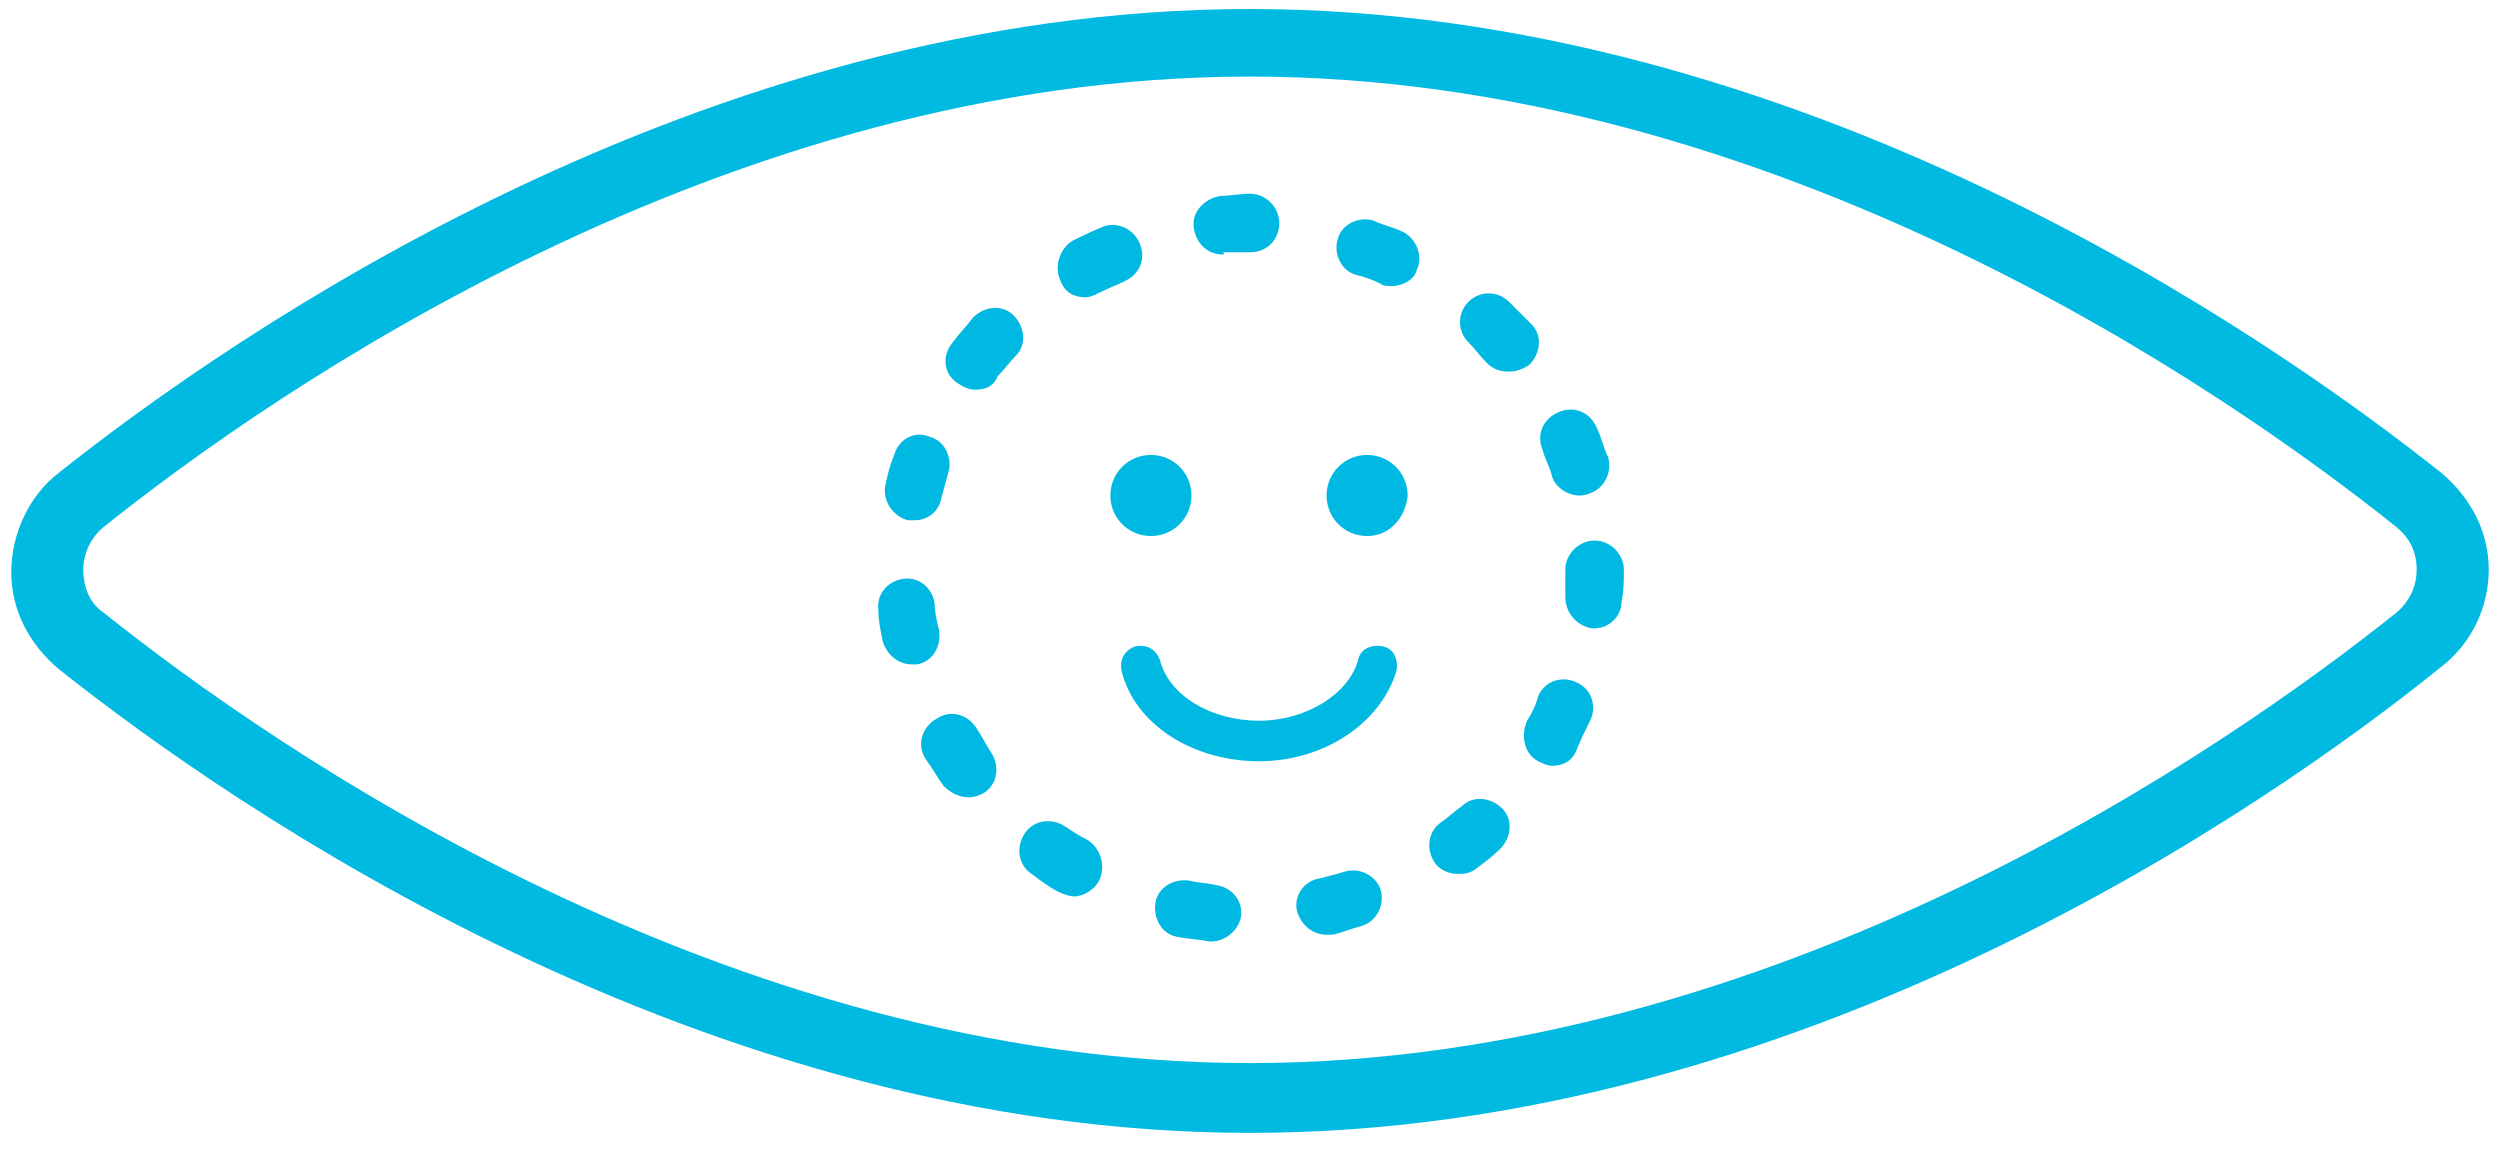
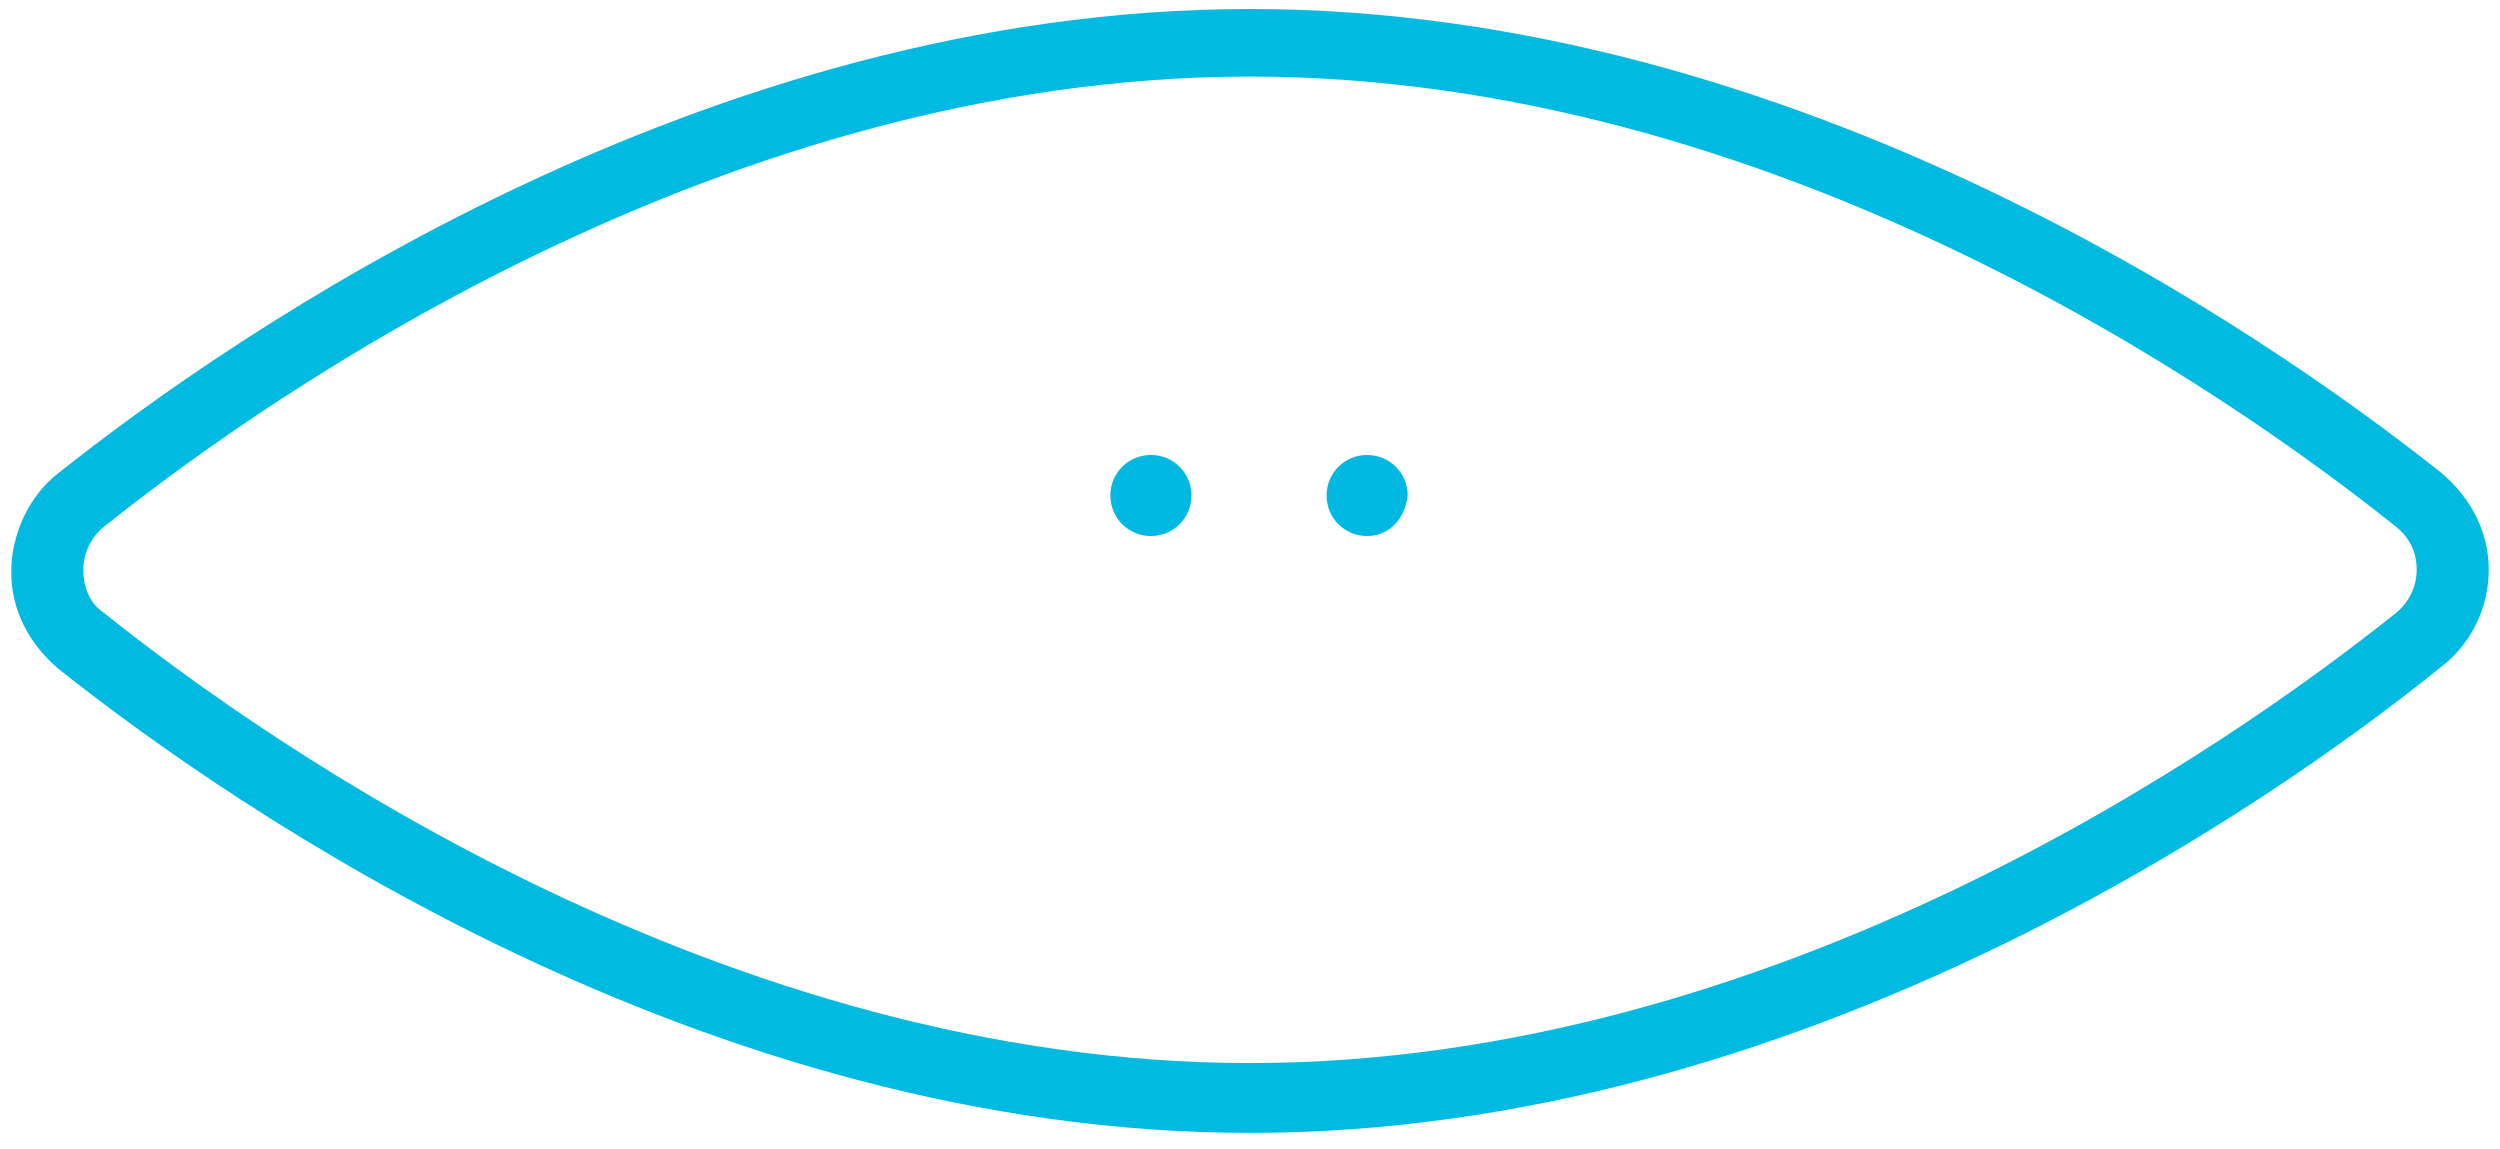
<svg xmlns="http://www.w3.org/2000/svg" version="1.1" id="Layer_1" x="0px" y="0px" viewBox="0 0 111 51" style="enable-background:new 0 0 111 51;" xml:space="preserve">
  <style type="text/css">
	.st0{fill:#00BAE2;}
	.st1{fill:#00B9E3;}
</style>
  <g>
    <g>
      <path class="st0" d="M55.5,50.3c-24.3,0-45.1-14.4-52.9-20.6c-1.3-1.1-2.1-2.6-2.1-4.3S1.3,22,2.6,21c7.8-6.2,28.6-20.6,52.9-20.6    c24.3,0,45.1,14.4,52.9,20.6c1.3,1.1,2.1,2.6,2.1,4.3c0,1.7-0.8,3.3-2.1,4.3C100.6,35.9,79.8,50.3,55.5,50.3z M55.5,3.4    c-23.3,0-43.4,14-50.9,20c-0.6,0.5-0.9,1.2-0.9,1.9c0,0.8,0.3,1.5,0.9,1.9c7.5,6,27.6,20,50.9,20c23.3,0,43.4-14,50.9-20    c0.6-0.5,0.9-1.2,0.9-1.9c0-0.8-0.3-1.4-0.9-1.9C98.9,17.4,78.8,3.4,55.5,3.4z" />
    </g>
  </g>
  <g>
-     <path class="st1" d="M53.8,41.8c0,0-0.1,0-0.1,0c-0.5-0.1-0.9-0.1-1.4-0.2c-0.7-0.1-1.1-0.8-1-1.5c0.1-0.7,0.8-1.1,1.5-1   c0.4,0.1,0.8,0.1,1.2,0.2c0.7,0.1,1.2,0.7,1.1,1.4C55,41.3,54.4,41.8,53.8,41.8z M58.9,41.5c-0.6,0-1.1-0.4-1.3-1   c-0.2-0.7,0.3-1.4,1-1.5c0.4-0.1,0.8-0.2,1.1-0.3c0.7-0.2,1.4,0.2,1.6,0.8c0.2,0.7-0.2,1.4-0.8,1.6c-0.4,0.1-0.9,0.3-1.3,0.4   C59.1,41.5,59,41.5,58.9,41.5z M47.7,39.8c-0.2,0-0.5-0.1-0.7-0.2c-0.4-0.2-0.8-0.5-1.2-0.8c-0.6-0.4-0.7-1.2-0.3-1.8   c0.4-0.6,1.2-0.7,1.8-0.3c0.3,0.2,0.6,0.4,1,0.6c0.6,0.4,0.8,1.2,0.5,1.8C48.6,39.5,48.1,39.8,47.7,39.8z M64.7,38.8   c-0.4,0-0.8-0.2-1-0.5c-0.4-0.6-0.3-1.4,0.3-1.8c0.3-0.2,0.6-0.5,0.9-0.7c0.5-0.5,1.3-0.4,1.8,0.1c0.5,0.5,0.4,1.3-0.1,1.8   c-0.3,0.3-0.7,0.6-1.1,0.9C65.2,38.8,65,38.8,64.7,38.8z M43,35.4c-0.4,0-0.8-0.2-1.1-0.5c-0.3-0.4-0.5-0.8-0.8-1.2   c-0.4-0.6-0.2-1.4,0.5-1.8c0.6-0.4,1.4-0.2,1.8,0.5c0.2,0.3,0.4,0.7,0.6,1c0.4,0.6,0.3,1.4-0.3,1.8C43.5,35.3,43.3,35.4,43,35.4z    M68.9,34c-0.2,0-0.4-0.1-0.6-0.2c-0.6-0.3-0.8-1.1-0.5-1.8c0.2-0.3,0.4-0.7,0.5-1.1c0.3-0.7,1.1-0.9,1.7-0.6   c0.7,0.3,0.9,1.1,0.6,1.7c-0.2,0.4-0.4,0.8-0.6,1.3C69.8,33.8,69.4,34,68.9,34z M40.5,29.5c-0.6,0-1.1-0.4-1.3-1   c-0.1-0.5-0.2-0.9-0.2-1.4c-0.1-0.7,0.4-1.3,1.1-1.4c0.7-0.1,1.3,0.4,1.4,1.1c0,0.4,0.1,0.8,0.2,1.2c0.1,0.7-0.3,1.4-1,1.5   C40.6,29.5,40.6,29.5,40.5,29.5z M70.8,27.9c0,0-0.1,0-0.1,0c-0.7-0.1-1.2-0.7-1.2-1.4c0-0.4,0-0.8,0-1.2c0-0.7,0.6-1.3,1.3-1.3   c0.7,0,1.3,0.6,1.3,1.3c0,0.5,0,0.9-0.1,1.4C72,27.4,71.4,27.9,70.8,27.9z M40.6,23.1c-0.1,0-0.2,0-0.3,0c-0.7-0.2-1.1-0.9-1-1.5   c0.1-0.5,0.2-0.9,0.4-1.4c0.2-0.7,0.9-1.1,1.6-0.8c0.7,0.2,1,1,0.8,1.6c-0.1,0.4-0.2,0.7-0.3,1.1C41.7,22.7,41.2,23.1,40.6,23.1z    M70.1,22c-0.5,0-1.1-0.4-1.2-0.9c-0.1-0.4-0.3-0.7-0.4-1.1c-0.3-0.7,0-1.4,0.7-1.7c0.7-0.3,1.4,0,1.7,0.7c0.2,0.4,0.3,0.9,0.5,1.3   c0.2,0.7-0.2,1.4-0.8,1.6C70.4,22,70.2,22,70.1,22z M43.3,17.3c-0.3,0-0.5-0.1-0.8-0.3c-0.6-0.4-0.7-1.2-0.2-1.8   c0.3-0.4,0.6-0.7,0.9-1.1c0.5-0.5,1.3-0.6,1.8-0.1c0.5,0.5,0.6,1.3,0.1,1.8c-0.3,0.3-0.5,0.6-0.8,0.9   C44.1,17.2,43.7,17.3,43.3,17.3z M67,16.5c-0.4,0-0.7-0.1-1-0.4c-0.3-0.3-0.5-0.6-0.8-0.9c-0.5-0.5-0.5-1.3,0-1.8   c0.5-0.5,1.3-0.5,1.8,0c0.3,0.3,0.7,0.7,1,1c0.5,0.5,0.4,1.3-0.1,1.8C67.6,16.4,67.3,16.5,67,16.5z M48.2,13.2   c-0.5,0-0.9-0.2-1.1-0.7c-0.3-0.6-0.1-1.4,0.5-1.8c0.4-0.2,0.8-0.4,1.3-0.6c0.6-0.3,1.4,0,1.7,0.7c0.3,0.7,0,1.4-0.7,1.7   c-0.4,0.2-0.7,0.3-1.1,0.5C48.6,13.1,48.4,13.2,48.2,13.2z M61.8,12.7c-0.2,0-0.4,0-0.5-0.1c-0.4-0.2-0.7-0.3-1.1-0.4   c-0.7-0.2-1-1-0.8-1.6c0.2-0.7,1-1,1.6-0.8c0.4,0.2,0.9,0.3,1.3,0.5c0.6,0.3,0.9,1.1,0.6,1.7C62.8,12.4,62.3,12.7,61.8,12.7z    M54.3,11.3c-0.7,0-1.2-0.5-1.3-1.2c-0.1-0.7,0.5-1.3,1.2-1.4c0.4,0,0.9-0.1,1.3-0.1c0.7,0,1.3,0.6,1.3,1.3c0,0.7-0.5,1.3-1.3,1.3   c-0.4,0-0.8,0-1.2,0C54.4,11.3,54.3,11.3,54.3,11.3z" />
-   </g>
+     </g>
  <g>
    <g>
      <g>
        <path class="st1" d="M60.7,23.8c-1,0-1.8-0.8-1.8-1.8c0-1,0.8-1.8,1.8-1.8c1,0,1.8,0.8,1.8,1.8C62.4,23,61.7,23.8,60.7,23.8z      M60.7,22C60.7,22,60.7,22,60.7,22L60.7,22z M51.1,23.8c-1,0-1.8-0.8-1.8-1.8c0-1,0.8-1.8,1.8-1.8s1.8,0.8,1.8,1.8     C52.9,23,52.1,23.8,51.1,23.8z M51.1,22C51.1,22,51.1,22,51.1,22L51.1,22z" />
      </g>
    </g>
    <g>
      <g>
-         <path class="st1" d="M55.9,33.8c-2.9,0-5.5-1.6-6.1-4c-0.1-0.5,0.1-0.9,0.6-1.1c0.5-0.1,0.9,0.1,1.1,0.6c0.4,1.6,2.3,2.7,4.4,2.7     s4-1.2,4.4-2.7c0.1-0.5,0.6-0.7,1.1-0.6c0.5,0.1,0.7,0.6,0.6,1.1C61.3,32.1,58.8,33.8,55.9,33.8z" />
-       </g>
+         </g>
    </g>
  </g>
</svg>